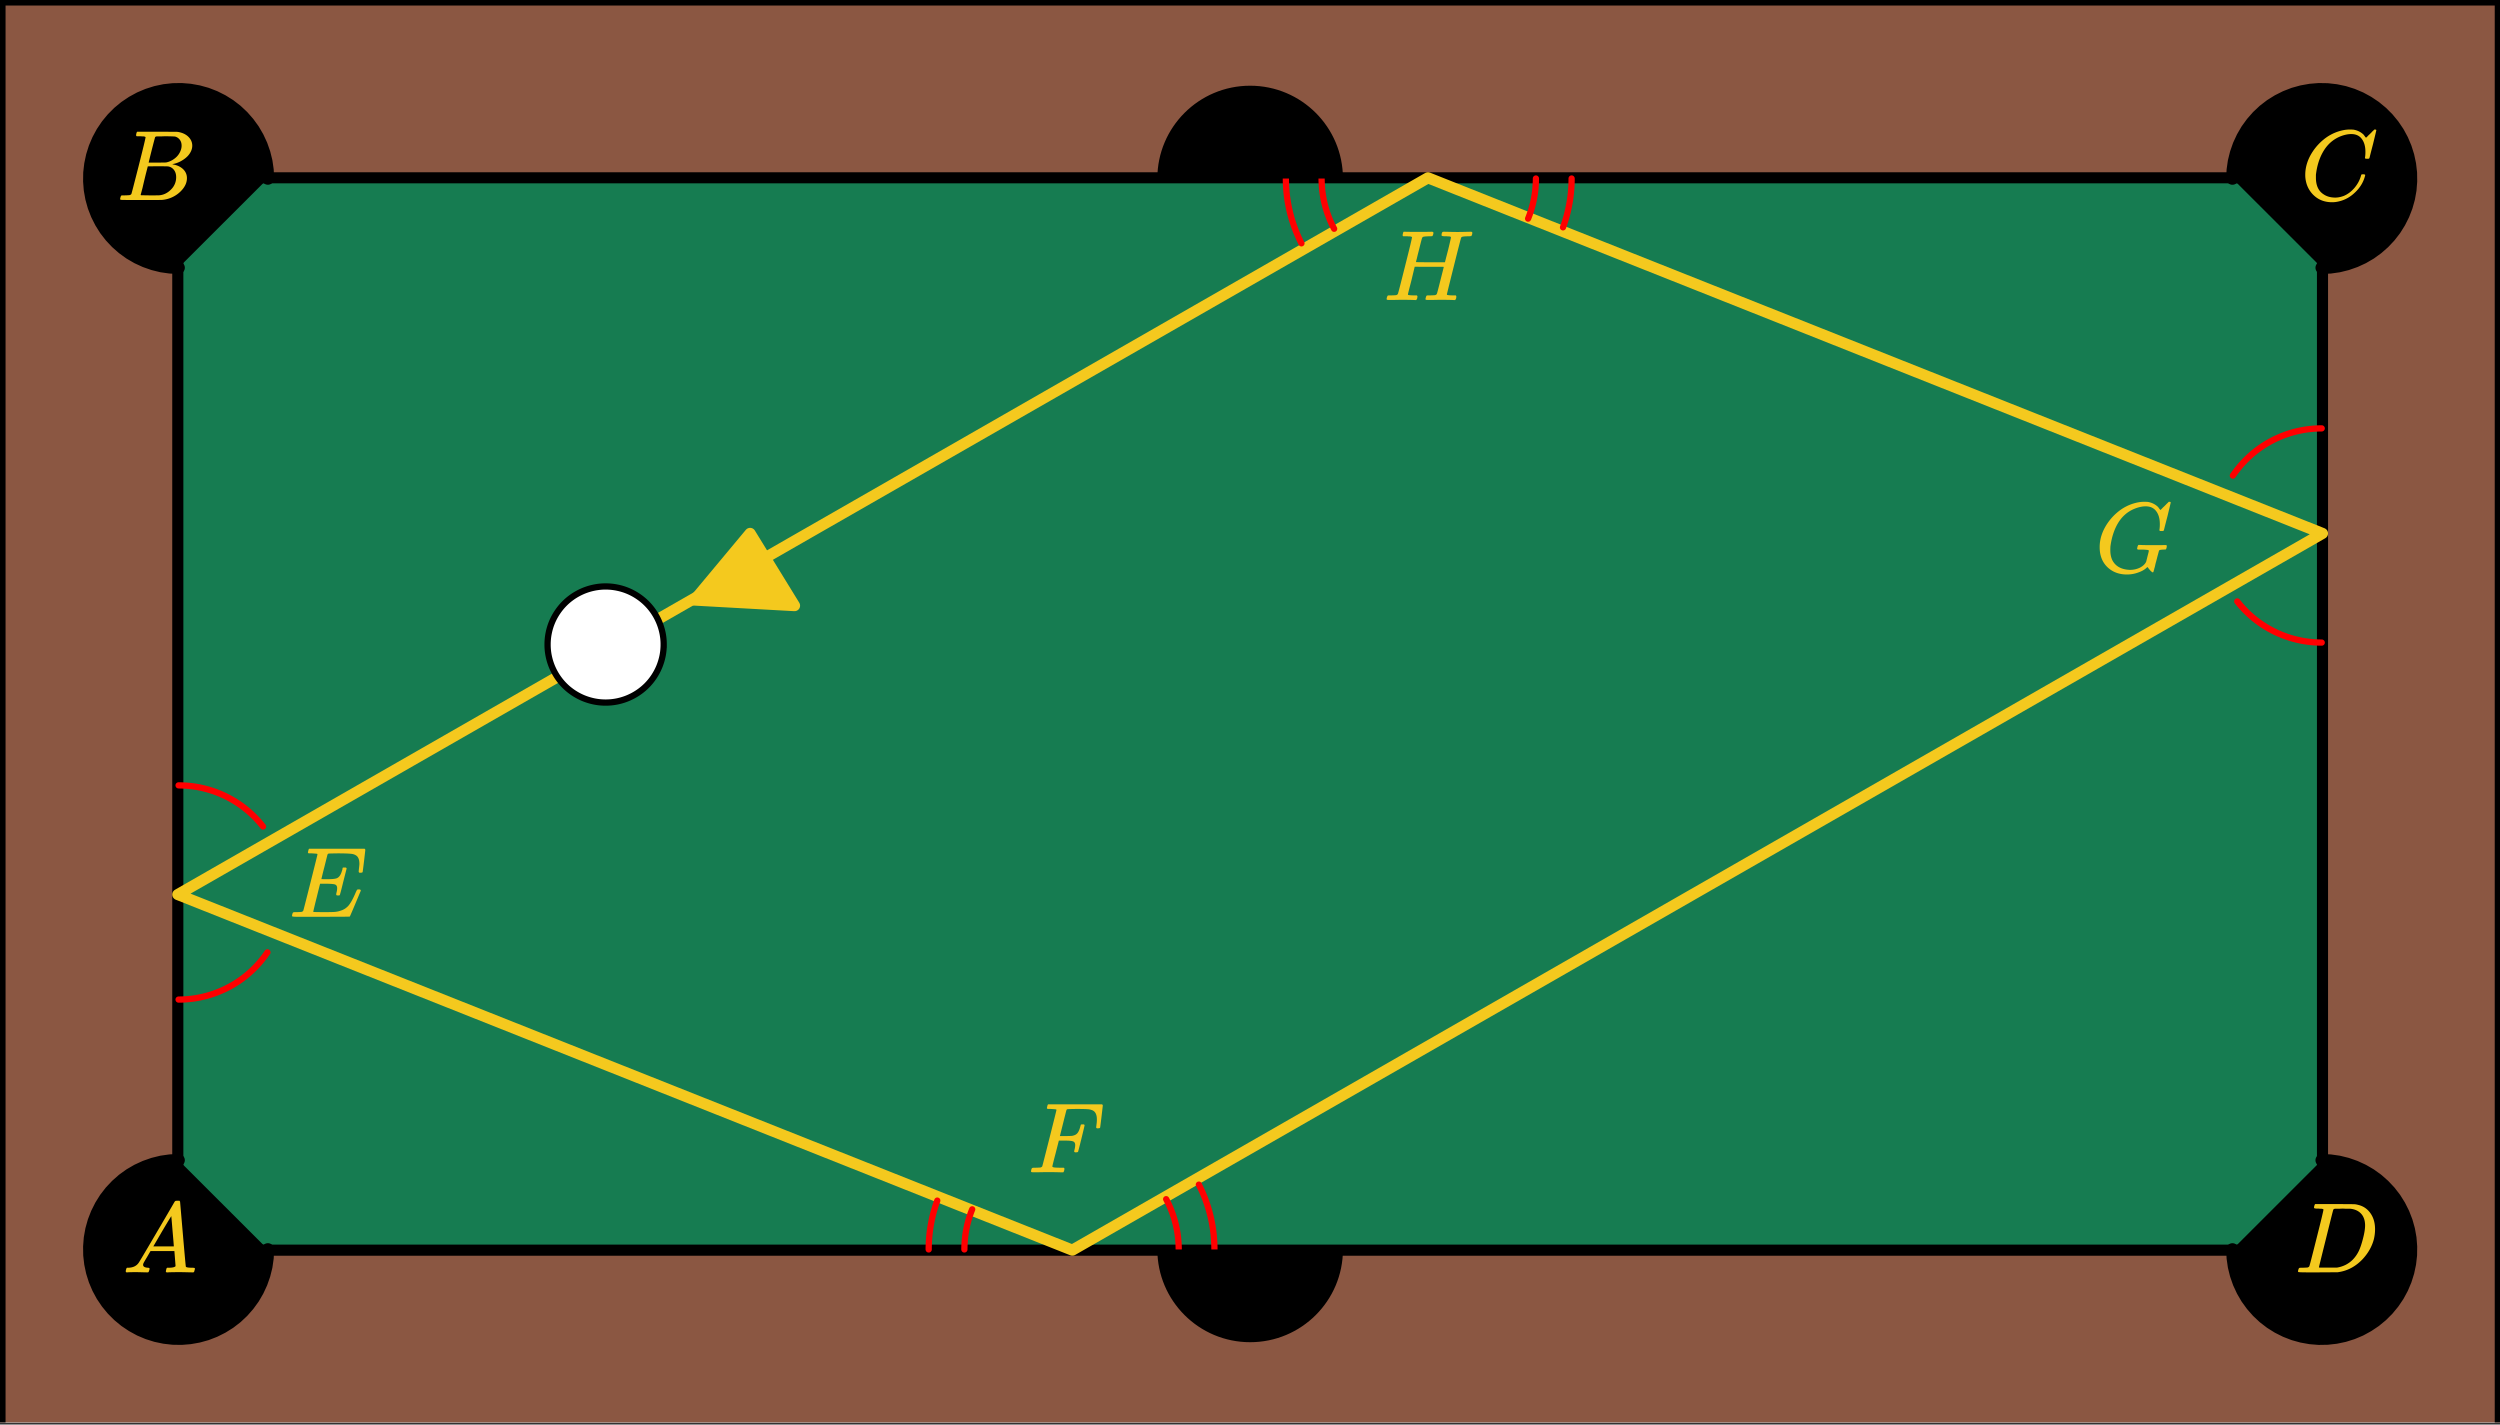
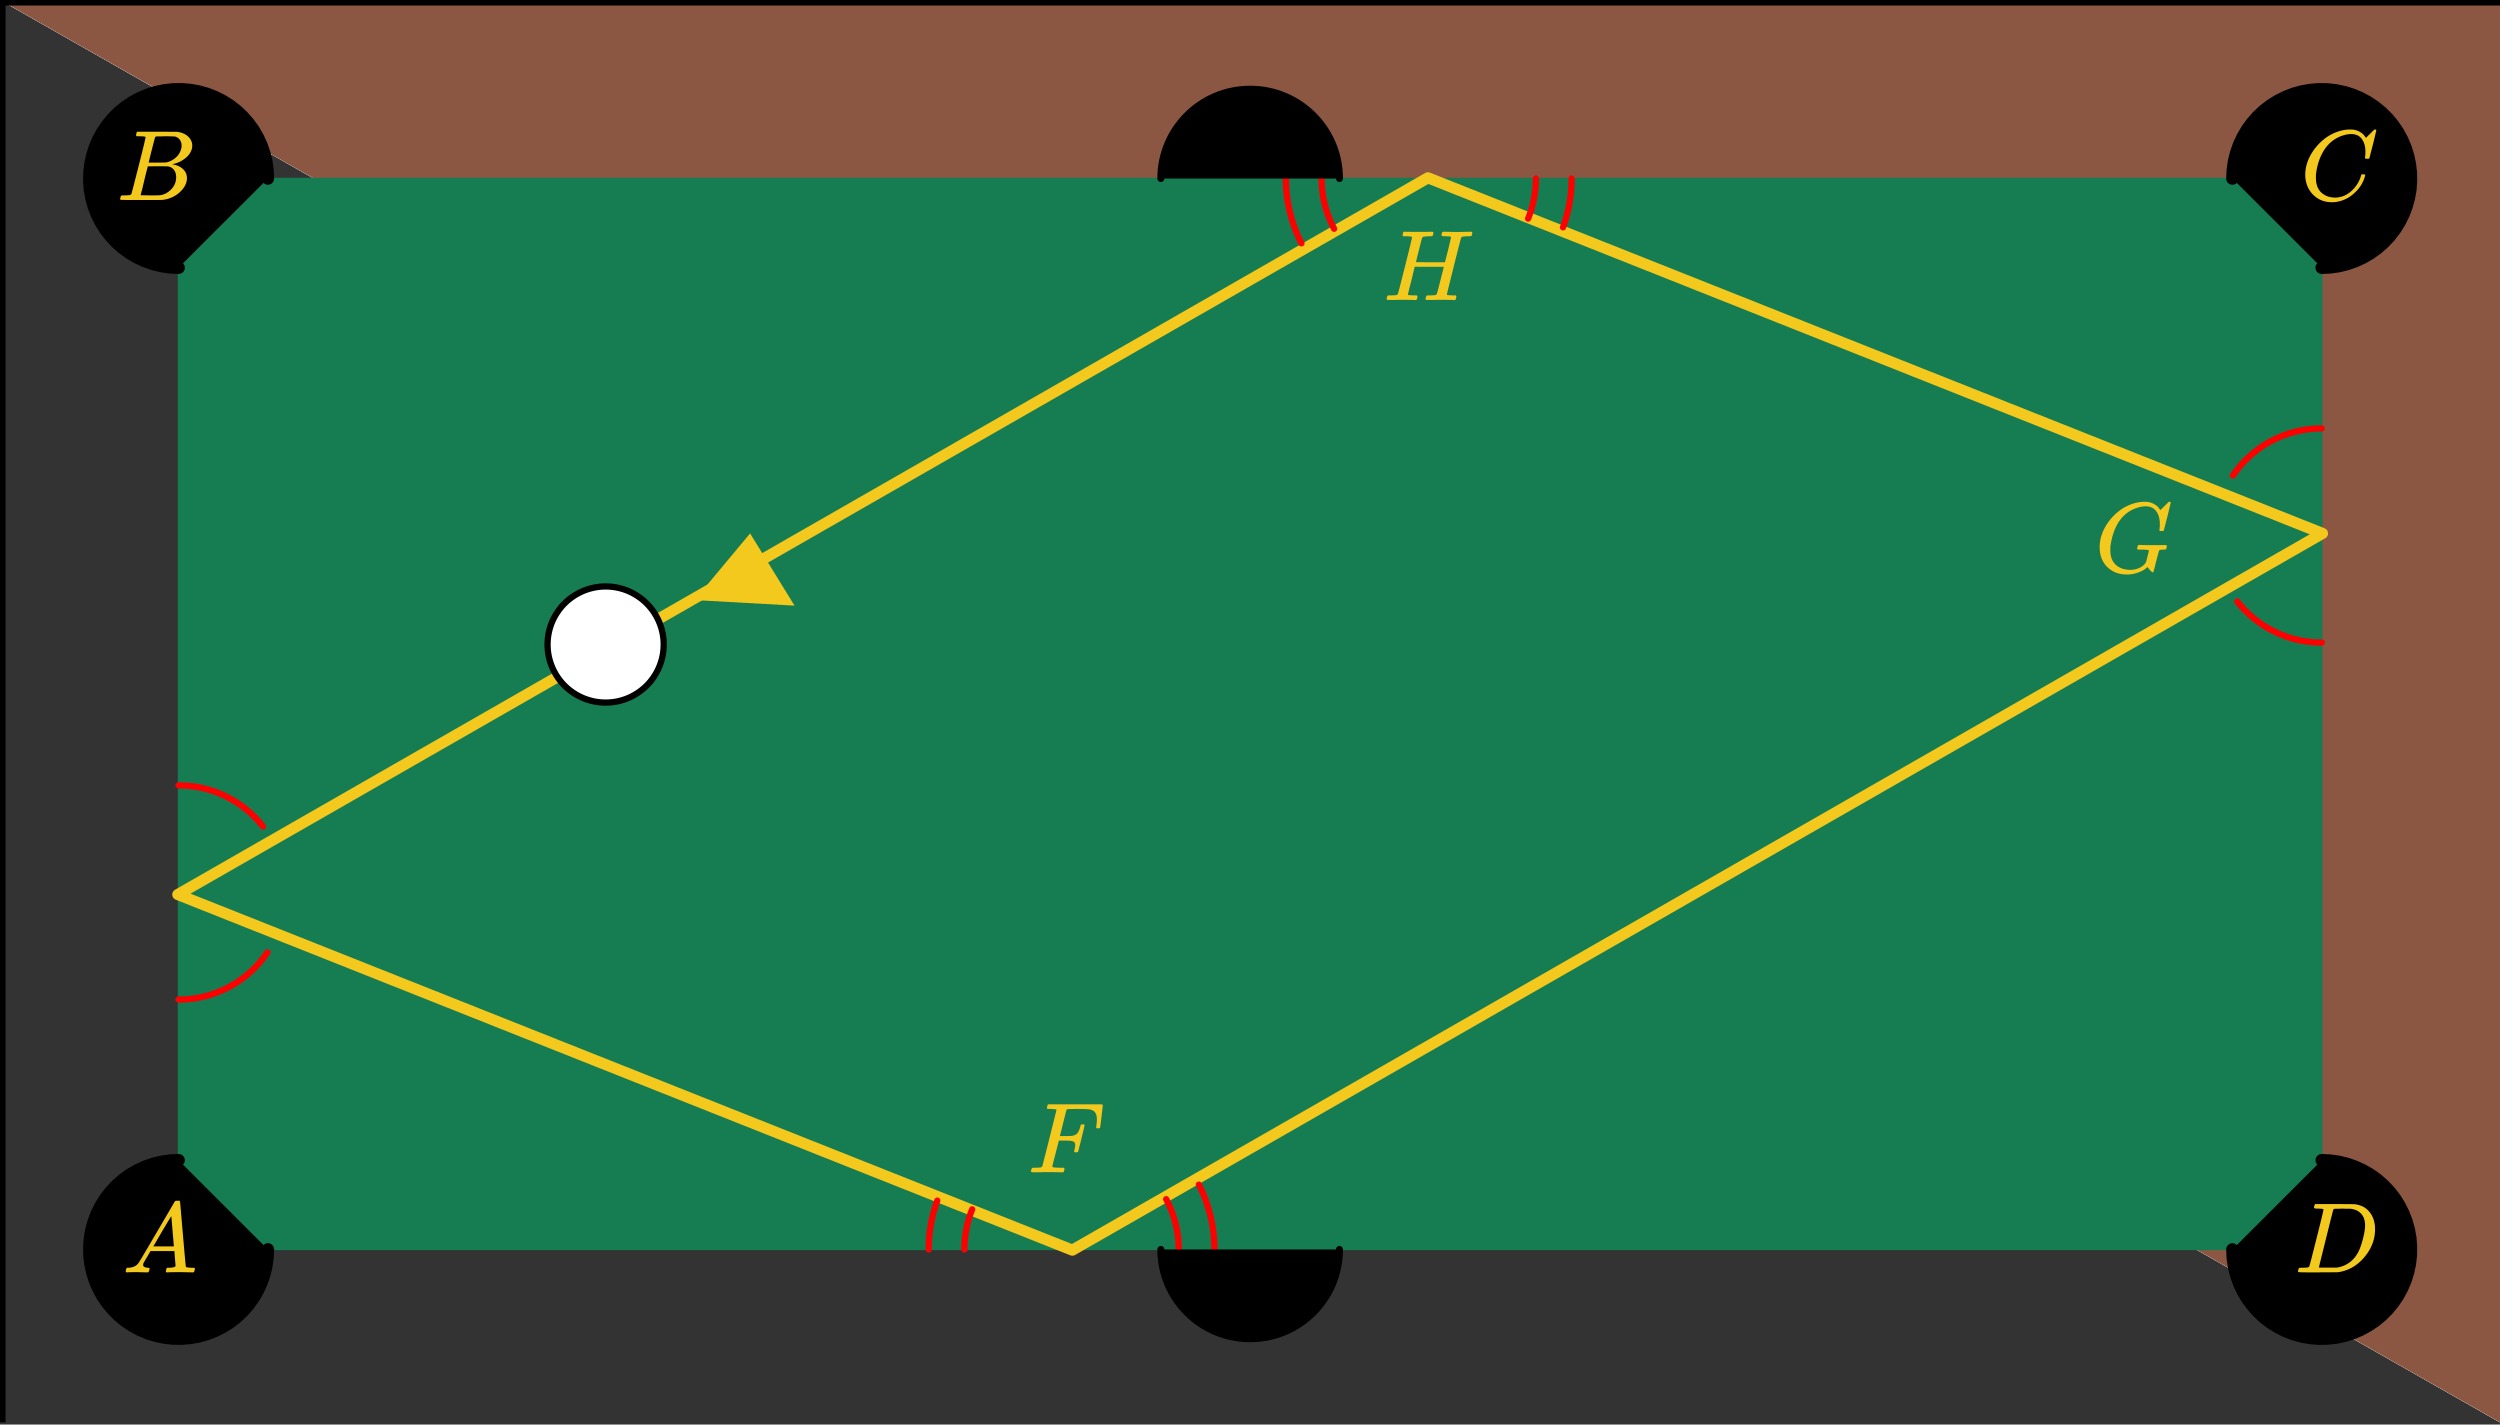
<svg xmlns="http://www.w3.org/2000/svg" xmlns:xlink="http://www.w3.org/1999/xlink" width="449.28" height="256" viewBox="0 0 336.96 192">
  <rect x="0" y="0" width="336.96" height="192" fill="#333333" stroke="none" />
  <defs>
    <symbol overflow="visible" id="e">
-       <path d="M9.406-6.063c0-.093.016-.273.047-.546.031-.27.047-.442.047-.516 0-.395-.07-.691-.203-.89-.125-.208-.356-.352-.688-.438-.304-.063-.992-.094-2.062-.094-.774.012-1.172.024-1.203.031a.246.246 0 0 0-.14.125c-.013.032-.153.59-.423 1.672a61.232 61.232 0 0 0-.406 1.64c.195.013.41.016.64.016h.126c.582 0 1-.035 1.25-.109.257-.082.46-.285.609-.61.05-.1.117-.296.203-.577a.433.433 0 0 0 .016-.11c.008-.039.015-.066.015-.078 0-.008.004-.023.016-.047a.047.047 0 0 1 .047-.031.213.213 0 0 1 .078-.016h.234c.032 0 .055.008.079.016.019.012.03.023.03.031.009 0 .02.012.032.032a.09.09 0 0 0 .031.046l-.453 1.782c-.293 1.199-.453 1.808-.484 1.828-.024.023-.094.031-.219.031-.117 0-.184-.008-.203-.031-.055-.031-.059-.14-.016-.328.063-.239.094-.442.094-.61 0-.258-.09-.426-.266-.5-.168-.07-.609-.11-1.328-.11h-.703c-.055.188-.219.856-.5 2a93.385 93.385 0 0 0-.422 1.75c0 .044.051.063.156.063.102 0 .458.008 1.063.016.844 0 1.398-.008 1.672-.031.281-.02.55-.078.812-.172a2.23 2.23 0 0 0 1.094-.735c.29-.363.61-.957.953-1.78.094-.196.149-.302.172-.313.031-.02.098-.031.203-.031.102 0 .164.007.188.015.062.043.094.094.094.156C8.738-1.234 8.242-.07 8.203-.03 8.172-.008 6.883 0 4.343 0H.939C.613-.008.445-.031.438-.063v-.015C.425-.118.421-.141.421-.141c0-.02.008-.086.031-.203.04-.133.078-.21.11-.234.039-.031.144-.047.312-.047.238 0 .508-.008.813-.031.125-.031.207-.086.25-.172.019-.04.343-1.3.968-3.781.625-2.477.938-3.739.938-3.782 0-.062-.016-.093-.047-.093-.074-.02-.313-.04-.719-.063h-.422a.365.365 0 0 1-.094-.11c0-.03.016-.109.047-.234.032-.156.07-.25.125-.28h7.47c.062.062.093.116.093.155 0 .043-.059.547-.172 1.516-.117.969-.18 1.46-.188 1.469-.023.062-.109.093-.265.093H9.5c-.063-.05-.094-.093-.094-.125zm0 0" />
-     </symbol>
+       </symbol>
    <symbol overflow="visible" id="f">
      <path d="M2.5-.031c-.262 0-.59.008-.984.015H.64c-.106 0-.172-.02-.204-.062C.426-.118.422-.141.422-.141c0-.02.008-.086.031-.203.04-.133.078-.21.11-.234.039-.031.144-.047.312-.047.238 0 .508-.008.813-.031.125-.031.207-.086.25-.172.019-.04.343-1.3.968-3.781.625-2.477.938-3.739.938-3.782 0-.062-.016-.093-.047-.093-.074-.02-.313-.04-.719-.063h-.422a.365.365 0 0 1-.094-.11c0-.03.016-.109.047-.234.032-.156.07-.25.125-.28H10c.063.062.094.116.094.155 0 .043-.059.547-.172 1.516-.117.969-.18 1.46-.188 1.469-.023.062-.109.093-.265.093h-.172c-.063-.05-.094-.093-.094-.125v-.062a.255.255 0 0 0 .016-.094c.008-.05.015-.097.015-.14.04-.258.063-.52.063-.782 0-.656-.211-1.066-.625-1.234A1.896 1.896 0 0 0 8-8.515c-.25-.02-.762-.032-1.531-.032-.719.012-1.094.024-1.125.031-.074.024-.121.059-.14.11-.013.011-.165.601-.454 1.765l-.438 1.75h.75c.532-.007.829-.02.891-.03.29-.052.504-.145.64-.282.188-.164.345-.488.47-.969a.879.879 0 0 1 .03-.094c.009-.039.016-.066.016-.078 0-.008.004-.023.016-.047.008-.03.02-.046.031-.046.008-.008.024-.016.047-.016a.212.212 0 0 1 .078-.016h.266c.062.043.094.086.094.125 0 .032-.141.625-.422 1.782-.282 1.148-.434 1.734-.453 1.765-.012.063-.102.094-.266.094h-.156c-.063-.04-.102-.078-.11-.11 0-.03.016-.109.047-.234.063-.25.094-.46.094-.64 0-.27-.11-.438-.328-.5-.168-.063-.547-.094-1.14-.094h-.735l-.438 1.718c-.293 1.118-.437 1.7-.437 1.75 0 .055.031.09.094.11.101.055.472.078 1.109.078h.344c.05.055.078.094.078.125.008.023 0 .105-.031.25a.551.551 0 0 1-.125.25H4.53A44.823 44.823 0 0 0 2.5-.031zm0 0" />
    </symbol>
    <symbol overflow="visible" id="g">
      <path d="M4.344.297c-1.063 0-1.946-.332-2.64-1C1.015-1.38.671-2.273.671-3.391c0-1.082.336-2.132 1.015-3.156a7.267 7.267 0 0 1 1.5-1.64 6.098 6.098 0 0 1 1.97-1.063c.53-.164 1.015-.25 1.452-.25.32 0 .508.008.563.016.539.093.992.32 1.36.671l.109.141c.05.074.097.137.14.188.04.054.067.078.078.078.032 0 .149-.114.36-.344.062-.05.129-.113.203-.188l.219-.218a.722.722 0 0 1 .14-.14l.203-.204h.079c.124 0 .187.031.187.094 0 .031-.148.648-.438 1.844a166.04 166.04 0 0 0-.484 1.89.239.239 0 0 1-.078.094.858.858 0 0 1-.234.016h-.204a.936.936 0 0 1-.093-.094c0-.008.008-.086.031-.235.02-.175.031-.375.031-.593 0-.75-.168-1.336-.5-1.766-.324-.426-.793-.64-1.406-.64-.48 0-.996.117-1.547.343-.898.375-1.617 1-2.156 1.875-.531.875-.883 1.934-1.047 3.172a6.995 6.995 0 0 0-.016.516c0 .511.086.96.266 1.343.414.813 1.18 1.25 2.297 1.313h.094c.476 0 .921-.098 1.328-.297.406-.207.687-.473.843-.797.02-.07.083-.32.188-.75.113-.426.172-.664.172-.719 0-.07-.063-.113-.188-.125a7.773 7.773 0 0 0-.796-.046h-.5a.365.365 0 0 1-.094-.11c0-.02.015-.101.047-.25a.673.673 0 0 1 .125-.265h.234c.352.023.984.03 1.89.03h.829c.32-.007.55-.015.687-.015.125 0 .188.04.188.11 0 .03-.008.101-.016.203a.73.73 0 0 0-.031.109l-.031.078c0 .012-.012.027-.032.047a.091.091 0 0 1-.046.047c-.012 0-.04.008-.079.015H9.36c-.18 0-.359.016-.546.047a.244.244 0 0 0-.157.141l-.047.172c-.03.125-.086.32-.156.578-.062.25-.121.477-.172.672a8.223 8.223 0 0 0-.094.344c-.023.117-.042.21-.062.28a1.165 1.165 0 0 1-.063.235c-.023.086-.039.153-.046.203a1.48 1.48 0 0 1-.047.141c-.012.055-.024.094-.032.125l-.03.078A.188.188 0 0 1 7.874 0a.084.084 0 0 1-.047.016c-.023 0-.047-.016-.078-.047-.086-.04-.195-.14-.328-.297a2.288 2.288 0 0 1-.281-.375c0-.008-.012-.004-.032.015a.358.358 0 0 1-.078.047c-.293.282-.683.508-1.172.672-.48.176-.984.266-1.515.266zm0 0" />
    </symbol>
    <symbol overflow="visible" id="h">
      <path d="M11.75-9.203c.094 0 .148.012.172.031.031.024.047.059.047.11 0 .054-.008.117-.016.187-.055.156-.101.246-.14.266h-.094c-.031 0-.07.007-.11.015H11.375c-.469.012-.742.043-.813.094a.217.217 0 0 0-.093.094c-.031.054-.36 1.328-.985 3.828S8.547-.812 8.547-.781c0 .062.02.094.062.094.07.03.313.054.72.062h.421a.38.38 0 0 1 .063.125c.007.012.003.094-.016.25a.69.69 0 0 1-.14.25h-.204c-.336-.02-.937-.031-1.812-.031-.22 0-.524.008-.907.015h-.843c-.157 0-.235-.035-.235-.109 0-.008.004-.035.016-.078a.644.644 0 0 1 .031-.125c.04-.164.086-.258.14-.281a.954.954 0 0 1 .204-.016h.078c.238 0 .508-.008.813-.031.125-.031.207-.086.25-.172.03-.04.19-.649.484-1.828.3-1.176.453-1.781.453-1.813 0-.008-.656-.015-1.969-.015H4.203l-.437 1.828c-.313 1.21-.47 1.836-.47 1.875 0 .054.017.086.048.094.062.03.304.054.734.062H4.5c.05.063.078.105.078.125 0 .012-.012.094-.031.25a.69.69 0 0 1-.14.25h-.204c-.336-.02-.933-.031-1.797-.031-.23 0-.539.008-.922.015H.641C.492-.016.42-.055.42-.14c0-.007.009-.07.032-.187.05-.164.098-.258.14-.281a.954.954 0 0 1 .204-.016h.078c.238 0 .508-.008.813-.031.125-.031.207-.086.25-.172.03-.031.351-1.274.968-3.735.625-2.468.938-3.769.938-3.906 0-.008-.008-.02-.016-.031a.084.084 0 0 0-.047-.016c-.011-.007-.027-.02-.047-.03a.291.291 0 0 0-.093-.017c-.032-.007-.063-.015-.094-.015H3.343a.582.582 0 0 0-.14-.016h-.531c-.043-.008-.07-.039-.078-.094-.024-.019-.016-.097.015-.234.032-.156.067-.25.11-.281h.234c.363.012.973.015 1.828.015h.89c.384-.007.665-.015.845-.015.113 0 .18.031.203.094.02.023.015.101-.016.234-.043.156-.09.246-.14.266h-.094c-.024 0-.055.007-.094.015H6.14c-.48.012-.757.043-.827.094a.53.53 0 0 0-.094.094c-.032.043-.18.594-.438 1.656-.062.242-.133.508-.203.797-.062.281-.117.492-.156.625l-.047.203c0 .023.648.031 1.953.031h1.953l.016-.047c0-.02.14-.57.422-1.656.25-1.031.375-1.582.375-1.656 0-.02-.012-.035-.031-.047A.115.115 0 0 0 9-8.547a.231.231 0 0 0-.078-.015.516.516 0 0 0-.125-.016h-.14a.957.957 0 0 0-.173-.016h-.171c-.325 0-.485-.039-.485-.125 0-.187.031-.32.094-.406.02-.05.094-.078.219-.078.164 0 .437.008.812.015a33.553 33.553 0 0 0 2.016 0c.375-.007.633-.015.781-.015zm0 0" />
    </symbol>
    <symbol overflow="visible" id="i">
      <path d="M.563 0C.5-.063.469-.11.469-.14c0-.04.015-.118.047-.235.03-.113.054-.18.078-.203L.64-.625h.203c.625-.02 1.082-.242 1.375-.672.05-.05.863-1.422 2.437-4.11A452.554 452.554 0 0 0 7.046-9.5c.052-.07.095-.113.126-.125.039-.02.144-.031.312-.031h.235c.05.086.078.133.078.14l.375 4.344c.25 2.906.383 4.375.406 4.406.04.094.332.141.875.141.094 0 .16.008.203.016.04 0 .07.011.094.03a.111.111 0 0 1 .047.095.983.983 0 0 1-.047.187 1.032 1.032 0 0 1-.078.25C9.648-.016 9.594 0 9.5 0c-.168 0-.438-.004-.813-.016-.374-.007-.671-.015-.89-.015-.844 0-1.399.011-1.656.031h-.172a.365.365 0 0 1-.094-.11c0-.019.016-.1.047-.25.031-.124.055-.195.078-.218l.047-.047h.281c.477-.008.766-.082.86-.219L7.03-2.875H3.813l-.454.781c-.324.543-.492.836-.5.875a.524.524 0 0 0-.046.203c0 .23.203.36.609.391.176 0 .265.047.265.14a.583.583 0 0 1-.046.188.754.754 0 0 1-.094.25C3.523-.016 3.473 0 3.39 0c-.157 0-.403-.004-.735-.016-.336-.007-.586-.015-.75-.015C1.258-.031.848-.02.672 0zm6.39-3.5c0-.102-.058-.805-.172-2.11-.105-1.3-.164-1.956-.172-1.968L6.25-7c-.148.242-.434.719-.86 1.438L4.189-3.5H6.952zm0 0" />
    </symbol>
    <symbol overflow="visible" id="j">
      <path d="M3.89-8.469c0-.008-.007-.02-.015-.031a.084.084 0 0 0-.047-.016.311.311 0 0 1-.062-.03.156.156 0 0 0-.079-.017c-.03-.007-.062-.015-.093-.015h-.219a.516.516 0 0 0-.125-.016h-.531c-.043-.008-.074-.039-.094-.094-.012-.019-.008-.097.016-.234.039-.164.082-.258.125-.281h1.75c2.332 0 3.562.008 3.687.015.613.094 1.098.313 1.453.657.352.344.531.746.531 1.203 0 .312-.085.617-.25.906-.199.367-.515.695-.953.984-.437.293-.89.485-1.359.579l-.14.046c.593.086 1.07.293 1.437.625.363.336.547.747.547 1.235 0 .648-.297 1.258-.89 1.828a4.026 4.026 0 0 1-2.47 1.11C6.047-.005 5.098 0 3.266 0 1.46 0 .55-.008.53-.031.488-.051.47-.086.47-.141c0-.062.008-.125.031-.187.04-.164.086-.258.14-.281a.954.954 0 0 1 .204-.016h.078c.238 0 .504-.008.797-.031.133-.031.222-.086.265-.172.02-.031.344-1.274.97-3.735.624-2.468.937-3.769.937-3.906zm4.86 1.14c0-.312-.078-.57-.234-.78a1.131 1.131 0 0 0-.625-.438c-.063-.02-.48-.035-1.25-.047-.18 0-.368.008-.563.016h-.64c-.125.012-.211.043-.25.094-.024.043-.172.609-.454 1.703-.273 1.093-.414 1.672-.421 1.734h1.093c.727 0 1.145-.004 1.25-.016.375-.07.723-.222 1.047-.453.332-.226.586-.504.766-.828.187-.332.281-.66.281-.984zm-.734 4.235c0-.394-.106-.722-.313-.984a1.208 1.208 0 0 0-.797-.453c-.054-.008-.43-.016-1.125-.016-1.062 0-1.593.008-1.593.016 0 .023-.086.351-.25.984a121.9 121.9 0 0 0-.454 1.906l-.25.938c0 .043.051.062.157.062.113 0 .476.008 1.093.016.801 0 1.235-.004 1.297-.016.582-.062 1.098-.32 1.547-.78a2.279 2.279 0 0 0 .688-1.673zm0 0" />
    </symbol>
    <symbol overflow="visible" id="k">
      <path d="M8.781-6.484c0-.75-.168-1.336-.5-1.766-.324-.426-.793-.64-1.406-.64-.48 0-.996.117-1.547.343-.969.418-1.73 1.117-2.281 2.094-.492.867-.805 1.887-.938 3.062V-3c0 1.031.336 1.773 1.016 2.219.438.304.969.453 1.594.453.343 0 .718-.07 1.125-.219.531-.219 1.008-.57 1.437-1.062.426-.5.723-1.04.89-1.625.032-.114.056-.18.079-.204.031-.019.102-.03.219-.03.187 0 .281.038.281.109 0 .023-.012.07-.031.14-.211.805-.64 1.524-1.297 2.156C6.773-.425 6.05-.016 5.25.173a3.756 3.756 0 0 1-.953.125C3.367.297 2.594.03 1.969-.5A3.566 3.566 0 0 1 .766-2.516a3.733 3.733 0 0 1-.094-.875c0-1.082.336-2.132 1.015-3.156a7.267 7.267 0 0 1 1.5-1.64 6.098 6.098 0 0 1 1.97-1.063c.53-.164 1.015-.25 1.452-.25.32 0 .508.008.563.016.539.093.992.32 1.36.671l.109.141c.05.074.097.137.14.188.04.054.067.078.078.078.032 0 .149-.114.36-.344.062-.05.129-.113.203-.188l.219-.218a.722.722 0 0 1 .14-.14l.203-.204h.079c.124 0 .187.031.187.094 0 .031-.148.648-.438 1.844a166.04 166.04 0 0 0-.484 1.89.239.239 0 0 1-.078.094.858.858 0 0 1-.234.016h-.204a.936.936 0 0 1-.093-.094c0-.008.008-.086.031-.235.02-.175.031-.375.031-.593zm0 0" />
    </symbol>
    <symbol overflow="visible" id="l">
      <path d="M3.875-8.469c0-.008-.008-.02-.016-.031a.084.084 0 0 0-.046-.016c-.012-.007-.028-.02-.047-.03a.291.291 0 0 0-.094-.017c-.031-.007-.063-.015-.094-.015H3.36a.516.516 0 0 0-.125-.016h-.14c-.305 0-.465-.031-.485-.094-.011-.019-.007-.093.016-.218.05-.176.094-.274.125-.297h2.688c1.5 0 2.335.008 2.515.015.176 0 .36.028.547.079.707.156 1.27.527 1.688 1.109.425.586.64 1.313.64 2.188 0 .449-.055.89-.156 1.328-.262 1.011-.79 1.933-1.578 2.765-.906.93-1.946 1.485-3.11 1.672l-.187.031L3.187 0h-1.5C.883 0 .478-.02.47-.063v-.015C.445-.118.438-.141.438-.141c0-.02.015-.086.046-.203.04-.133.079-.21.11-.234.031-.031.133-.047.312-.047.239 0 .508-.008.813-.031.125-.031.207-.086.25-.172.031-.031.351-1.274.968-3.735.626-2.468.938-3.769.938-3.906zm5.61 2.14c0-.663-.18-1.19-.532-1.577-.355-.383-.844-.61-1.469-.672h-.593c-.157-.008-.305-.016-.438-.016-.137 0-.281.008-.437.016h-.563c-.125.012-.21.055-.25.125-.023.031-.351 1.328-.984 3.89-.637 2.555-.953 3.84-.953 3.86 0 .043.05.062.156.062h2.25c.851-.132 1.57-.492 2.156-1.078.32-.332.586-.71.797-1.14.207-.426.398-.993.578-1.704.188-.718.281-1.304.281-1.765zm0 0" />
    </symbol>
    <clipPath id="a">
-       <path d="M0 0h336.96v191.715H0zm0 0" />
+       <path d="M0 0h336.96v191.715zm0 0" />
    </clipPath>
    <clipPath id="b">
-       <path d="M336 0h.96v191.715H336zm0 0" />
-     </clipPath>
+       </clipPath>
    <clipPath id="c">
      <path d="M0 0h336.96v1H0zm0 0" />
    </clipPath>
    <clipPath id="d">
      <path d="M0 0h1v191.715H0zm0 0" />
    </clipPath>
  </defs>
  <g clip-path="url(#a)">
    <path fill="#fff" d="M0 0h336.96v192H0z" />
    <path fill="#fff" d="M0 0h336.96v192H0z" />
    <path fill="#8b5742" d="M0 0h336.96v192H0z" />
  </g>
  <path d="M23.965 23.965V168.5h289.07V23.965zm0 0" fill="#167c51" />
  <path d="M93.61 80.879l7.492-8.984 5.988 9.734zm0 0" fill="#f4c91e" />
  <g clip-path="url(#b)">
    <path d="M337 192.465V0" fill="none" stroke-width="1.498" stroke-linecap="round" stroke="#000" />
  </g>
  <g clip-path="url(#c)">
    <path d="M337 0H0" fill="none" stroke-width="1.498" stroke-linecap="round" stroke="#000" />
  </g>
  <g clip-path="url(#d)">
    <path d="M0 0v192.465" fill="none" stroke-width="1.498" stroke-linecap="round" stroke="#000" />
  </g>
-   <path d="M23.965 168.5h289.07M313.035 168.5V23.965M313.035 23.965H23.965M23.965 23.965V168.5" fill="none" stroke-width="1.498" stroke-linecap="round" stroke="#000" />
  <path d="M24.07 156.379l-1.156.055-1.144.164-1.122.277-1.093.383-1.051.484-1 .582-.938.676-.867.766-.793.843-.707.914-.613.98-.52 1.036-.418 1.078-.312 1.113-.203 1.137-.09 1.153.016 1.156.132 1.152.239 1.13.347 1.105.45 1.062.55 1.016.649.96.734.891.82.82.891.735.961.644 1.016.555 1.066.45 1.106.347 1.132.238 1.149.13 1.156.019 1.152-.094 1.141-.203 1.113-.309 1.078-.418 1.036-.52.98-.613.918-.707.844-.793.761-.867.68-.937.582-1 .485-1.047.382-1.094.278-1.12.164-1.145.054-1.157M36.105 24.059l-.054-1.157-.164-1.144-.278-1.121-.382-1.094-.485-1.047-.582-1-.68-.937-.761-.868-.844-.793-.918-.707-.98-.613-1.036-.52-1.078-.417-1.113-.309-1.14-.203-1.153-.094-1.156.02-1.149.129-1.132.238-1.106.348-1.066.449-1.016.554-.96.645-.892.734-.82.82-.734.891-.649.961-.55 1.016-.45 1.062-.347 1.106-.239 1.129-.132 1.152-.016 1.156.09 1.153.203 1.136.312 1.114.418 1.078.52 1.035.613.98.707.914.793.844.867.762.938.68 1 .582 1.05.484 1.094.383 1.122.277 1.144.164 1.156.055M300.895 168.406l.054 1.157.164 1.144.278 1.121.382 1.094.485 1.047.582 1 .68.937.761.867.844.793.918.707.98.614 1.036.52 1.078.417 1.113.309 1.14.203 1.153.094 1.156-.02 1.149-.129 1.133-.238 1.105-.348 1.066-.449 1.016-.555.961-.644.89-.734.82-.82.735-.891.649-.961.55-1.016.45-1.062.347-1.106.239-1.129.132-1.152.016-1.156-.09-1.153-.203-1.137-.312-1.113-.418-1.078-.52-1.035-.613-.98-.707-.915-.793-.843-.867-.766-.938-.676-1-.582-1.05-.484-1.094-.383-1.121-.277-1.145-.164-1.156-.055M312.93 36.086l1.156-.055 1.145-.164 1.12-.277 1.094-.383 1.051-.484 1-.582.938-.68.867-.762.793-.844.707-.914.613-.98.52-1.035.418-1.078.312-1.114.203-1.136.09-1.153-.016-1.156-.132-1.152-.239-1.13-.347-1.105-.45-1.062-.55-1.016-.649-.96-.734-.891-.82-.82-.891-.735-.961-.645-1.016-.554-1.066-.45-1.105-.347-1.133-.238-1.149-.13-1.156-.019-1.152.094-1.14.203-1.114.309-1.078.418-1.036.52-.98.612-.918.707-.844.793-.761.868-.68.937-.582 1-.485 1.047-.382 1.094-.278 1.12-.164 1.145-.054 1.157" stroke-width="1.685" stroke-linecap="round" stroke-linejoin="round" stroke="#000" />
  <path d="M144.535 168.5l168.5-96.605M313.035 71.895l-120.57-47.93M192.465 23.965l-168.5 96.605M23.965 120.57l120.57 47.93" fill="red" stroke-width="1.498" stroke-linecap="round" stroke="#f4c91e" />
  <path d="M24.07 105.855l.27.004.265.008.27.012.266.016.265.023.266.027.266.032.265.035.266.043.261.047.262.05.262.059.262.062.257.067.258.07.258.074.508.164.254.09.25.098.246.098.25.105.242.106.242.113.242.117.239.121.468.258.23.133.231.14.223.145.227.144.218.153.22.156.214.16.21.16.208.168.207.172.203.176.2.18.195.18.191.187.188.187.187.196.18.195.18.2.175.202.336.414M24.07 134.727l.29-.004.288-.008.286-.016.289-.02.285-.027.289-.03.285-.036.285-.043.281-.05.286-.055.28-.06.282-.065.277-.07.278-.079.277-.082.274-.086.273-.094.27-.097.27-.106.265-.11.265-.112.262-.118.262-.125.254-.132.257-.133.25-.14.25-.145.247-.153.242-.156.238-.156.238-.168.23-.168.231-.172.227-.18.222-.183.22-.188.214-.191.211-.196.207-.199.203-.203.2-.21.195-.212.191-.215.367-.445.176-.226.176-.23.168-.235.164-.235M312.93 86.61l-.27-.005-.265-.007-.27-.012-.266-.016-.265-.023-.266-.027-.265-.032-.532-.078-.261-.047-.524-.11-.262-.062-.257-.066-.258-.07-.258-.075-.254-.082-.254-.085-.254-.09-.25-.094-.246-.098-.25-.105-.242-.106-.242-.113-.242-.117-.239-.121-.468-.258-.23-.133-.231-.14-.223-.145-.227-.145-.218-.152-.22-.156-.214-.16-.21-.164-.208-.164-.207-.172-.203-.176-.2-.18-.195-.18-.191-.187-.187-.187-.188-.196-.18-.195-.18-.2-.175-.202-.336-.414M312.93 57.738l-.29.004-.288.008-.286.016-.289.02-.285.027-.289.03-.285.036-.285.043-.281.05-.286.055-.28.059-.282.066-.277.07-.278.075-.277.082-.274.09-.273.094-.27.097-.269.102-.266.11-.265.116-.262.117-.262.125-.254.133-.257.133-.25.14-.25.145-.247.153-.242.152-.238.16-.238.164-.461.344-.227.18-.222.183-.22.188-.214.191-.21.195-.208.2-.203.203-.2.21-.195.212-.191.214-.184.22-.183.226-.176.226-.176.23-.168.231-.164.239M158.871 168.406v-.144l-.008-.29-.004-.14-.023-.434-.012-.14-.023-.29-.016-.144-.015-.14-.02-.145-.02-.14-.019-.145-.047-.281-.023-.145-.055-.281-.125-.563-.035-.14-.04-.137-.034-.14-.04-.141-.039-.137-.085-.273-.047-.137-.043-.137-.047-.137-.051-.136-.05-.133-.052-.137-.05-.133-.11-.265-.175-.399-.06-.129-.124-.257-.2-.387M129.984 168.406v-.113l.004-.113v-.114l.012-.34.008-.113.008-.11.023-.339.035-.34.012-.11.012-.112.015-.114.016-.11.016-.112.02-.114.015-.109.02-.113.019-.11.023-.113.02-.11.023-.113.047-.218.023-.114.11-.437.062-.219.028-.11.035-.105.031-.11.035-.108.032-.106.039-.11.035-.105.035-.11.156-.421.086-.211M163.688 168.406l-.004-.183v-.188l-.008-.183-.004-.184-.008-.188-.023-.367-.012-.187-.031-.367-.04-.368-.046-.367-.082-.55-.032-.184-.035-.18-.03-.183-.04-.18-.035-.184-.043-.18-.04-.18-.042-.179-.14-.539-.052-.176-.05-.18-.11-.35-.058-.18-.059-.172-.059-.176-.062-.176-.063-.172-.066-.176-.066-.172-.14-.343-.071-.168-.074-.172-.075-.168-.156-.336-.082-.168-.078-.164-.086-.168M125.172 168.406v-.273l.012-.41.004-.14.03-.548.048-.547.015-.133.047-.41.04-.273.019-.133.02-.137.023-.136.023-.133.024-.137.023-.133.027-.136.028-.133.027-.137.027-.133.032-.133.027-.132.031-.137.035-.133.032-.133.105-.398.04-.13.077-.265.04-.129.038-.132.043-.13.043-.132.043-.129.047-.129.043-.129.047-.129M178.129 24.059v.144l.004.145.004.14.004.145.023.433.012.141.023.29.016.14.016.144.019.145.02.14.02.145.046.281.023.145.055.281.125.562.035.141.04.137.034.14.04.137.039.14.086.274.046.137.043.137.047.136.051.137.05.133.052.137.05.132.11.266.117.266.059.129.058.132.125.258.2.387M207.016 24.059v.113l-.004.113v.113l-.012.34-.008.11-.031.453-.023.226-.012.11-.024.226-.015.114-.016.109-.015.113-.02.114-.016.109-.02.113-.019.11-.023.113-.02.11-.023.112-.07.329-.028.113-.082.328-.062.219-.028.11-.035.105-.031.109-.035.11-.031.105-.04.11-.035.105-.035.109-.156.422-.086.21M173.313 24.059l.003.183v.188l.008.183.004.184.008.187.023.368.012.187.031.367.04.367.046.368.082.55.032.184.035.18.031.183.04.18.034.184.043.18.04.179.042.18.14.539.052.175.05.18.11.352.176.527.062.176.063.172.066.176.066.171.141.344.07.168.075.172.074.168.156.336.082.168.078.164.086.168M211.828 24.059v.273l-.015.547-.008.137-.008.14-.016.274-.035.41-.012.133-.062.547-.02.136-.02.133-.038.274-.024.136-.023.133-.024.137-.023.133-.027.136-.028.133-.027.137-.027.133-.032.132-.027.133-.031.137-.035.133-.032.133-.07.265-.035.13-.117.398-.04.128-.038.133-.086.258-.043.133-.047.129-.043.129-.047.129" fill="none" stroke-width=".843" stroke-linecap="round" stroke-linejoin="round" stroke="red" />
-   <path d="M101.102 71.895l5.988 9.734M107.09 81.629l-13.48-.75M93.61 80.879l7.492-8.984" fill="red" stroke-width="1.498" stroke-linecap="round" stroke="#f4c91e" />
  <path d="M156.465 168.406c0 6.645 5.387 12.028 12.035 12.028 6.648 0 12.035-5.383 12.035-12.028M180.535 24.059c0-6.645-5.387-12.032-12.035-12.032-6.648 0-12.035 5.387-12.035 12.032" stroke-width=".948" stroke-linecap="round" stroke-linejoin="round" stroke="#000" />
  <path d="M89.453 86.871c0 .516-.047 1.024-.148 1.527-.102.504-.25.993-.446 1.47a7.87 7.87 0 0 1-1.695 2.54 7.87 7.87 0 0 1-4.008 2.139 7.698 7.698 0 0 1-1.527.148 7.698 7.698 0 0 1-1.527-.148 8.059 8.059 0 0 1-1.47-.445 7.87 7.87 0 0 1-2.54-1.695 7.87 7.87 0 0 1-2.139-4.009 7.698 7.698 0 0 1-.148-1.527c0-.516.047-1.023.148-1.527a7.746 7.746 0 0 1 1.168-2.82 7.87 7.87 0 0 1 .973-1.188 7.87 7.87 0 0 1 4.008-2.14 7.698 7.698 0 0 1 1.527-.15c.516 0 1.023.048 1.527.15a7.746 7.746 0 0 1 2.82 1.168c.426.284.825.609 1.188.972a7.87 7.87 0 0 1 2.14 4.008c.102.504.15 1.011.15 1.527zm0 0" fill="#fff" stroke-width=".843" stroke="#000" />
  <use xlink:href="#e" x="38.942" y="123.567" fill="#f4c91e" />
  <use xlink:href="#f" x="138.544" y="158.016" fill="#f4c91e" />
  <use xlink:href="#g" x="282.331" y="77.136" fill="#f4c91e" />
  <use xlink:href="#h" x="186.473" y="40.44" fill="#f4c91e" />
  <use xlink:href="#i" x="16.476" y="171.496" fill="#f4c91e" />
  <use xlink:href="#j" x="15.727" y="26.96" fill="#f4c91e" />
  <use xlink:href="#k" x="310.04" y="26.96" fill="#f4c91e" />
  <use xlink:href="#l" x="309.291" y="171.496" fill="#f4c91e" />
</svg>